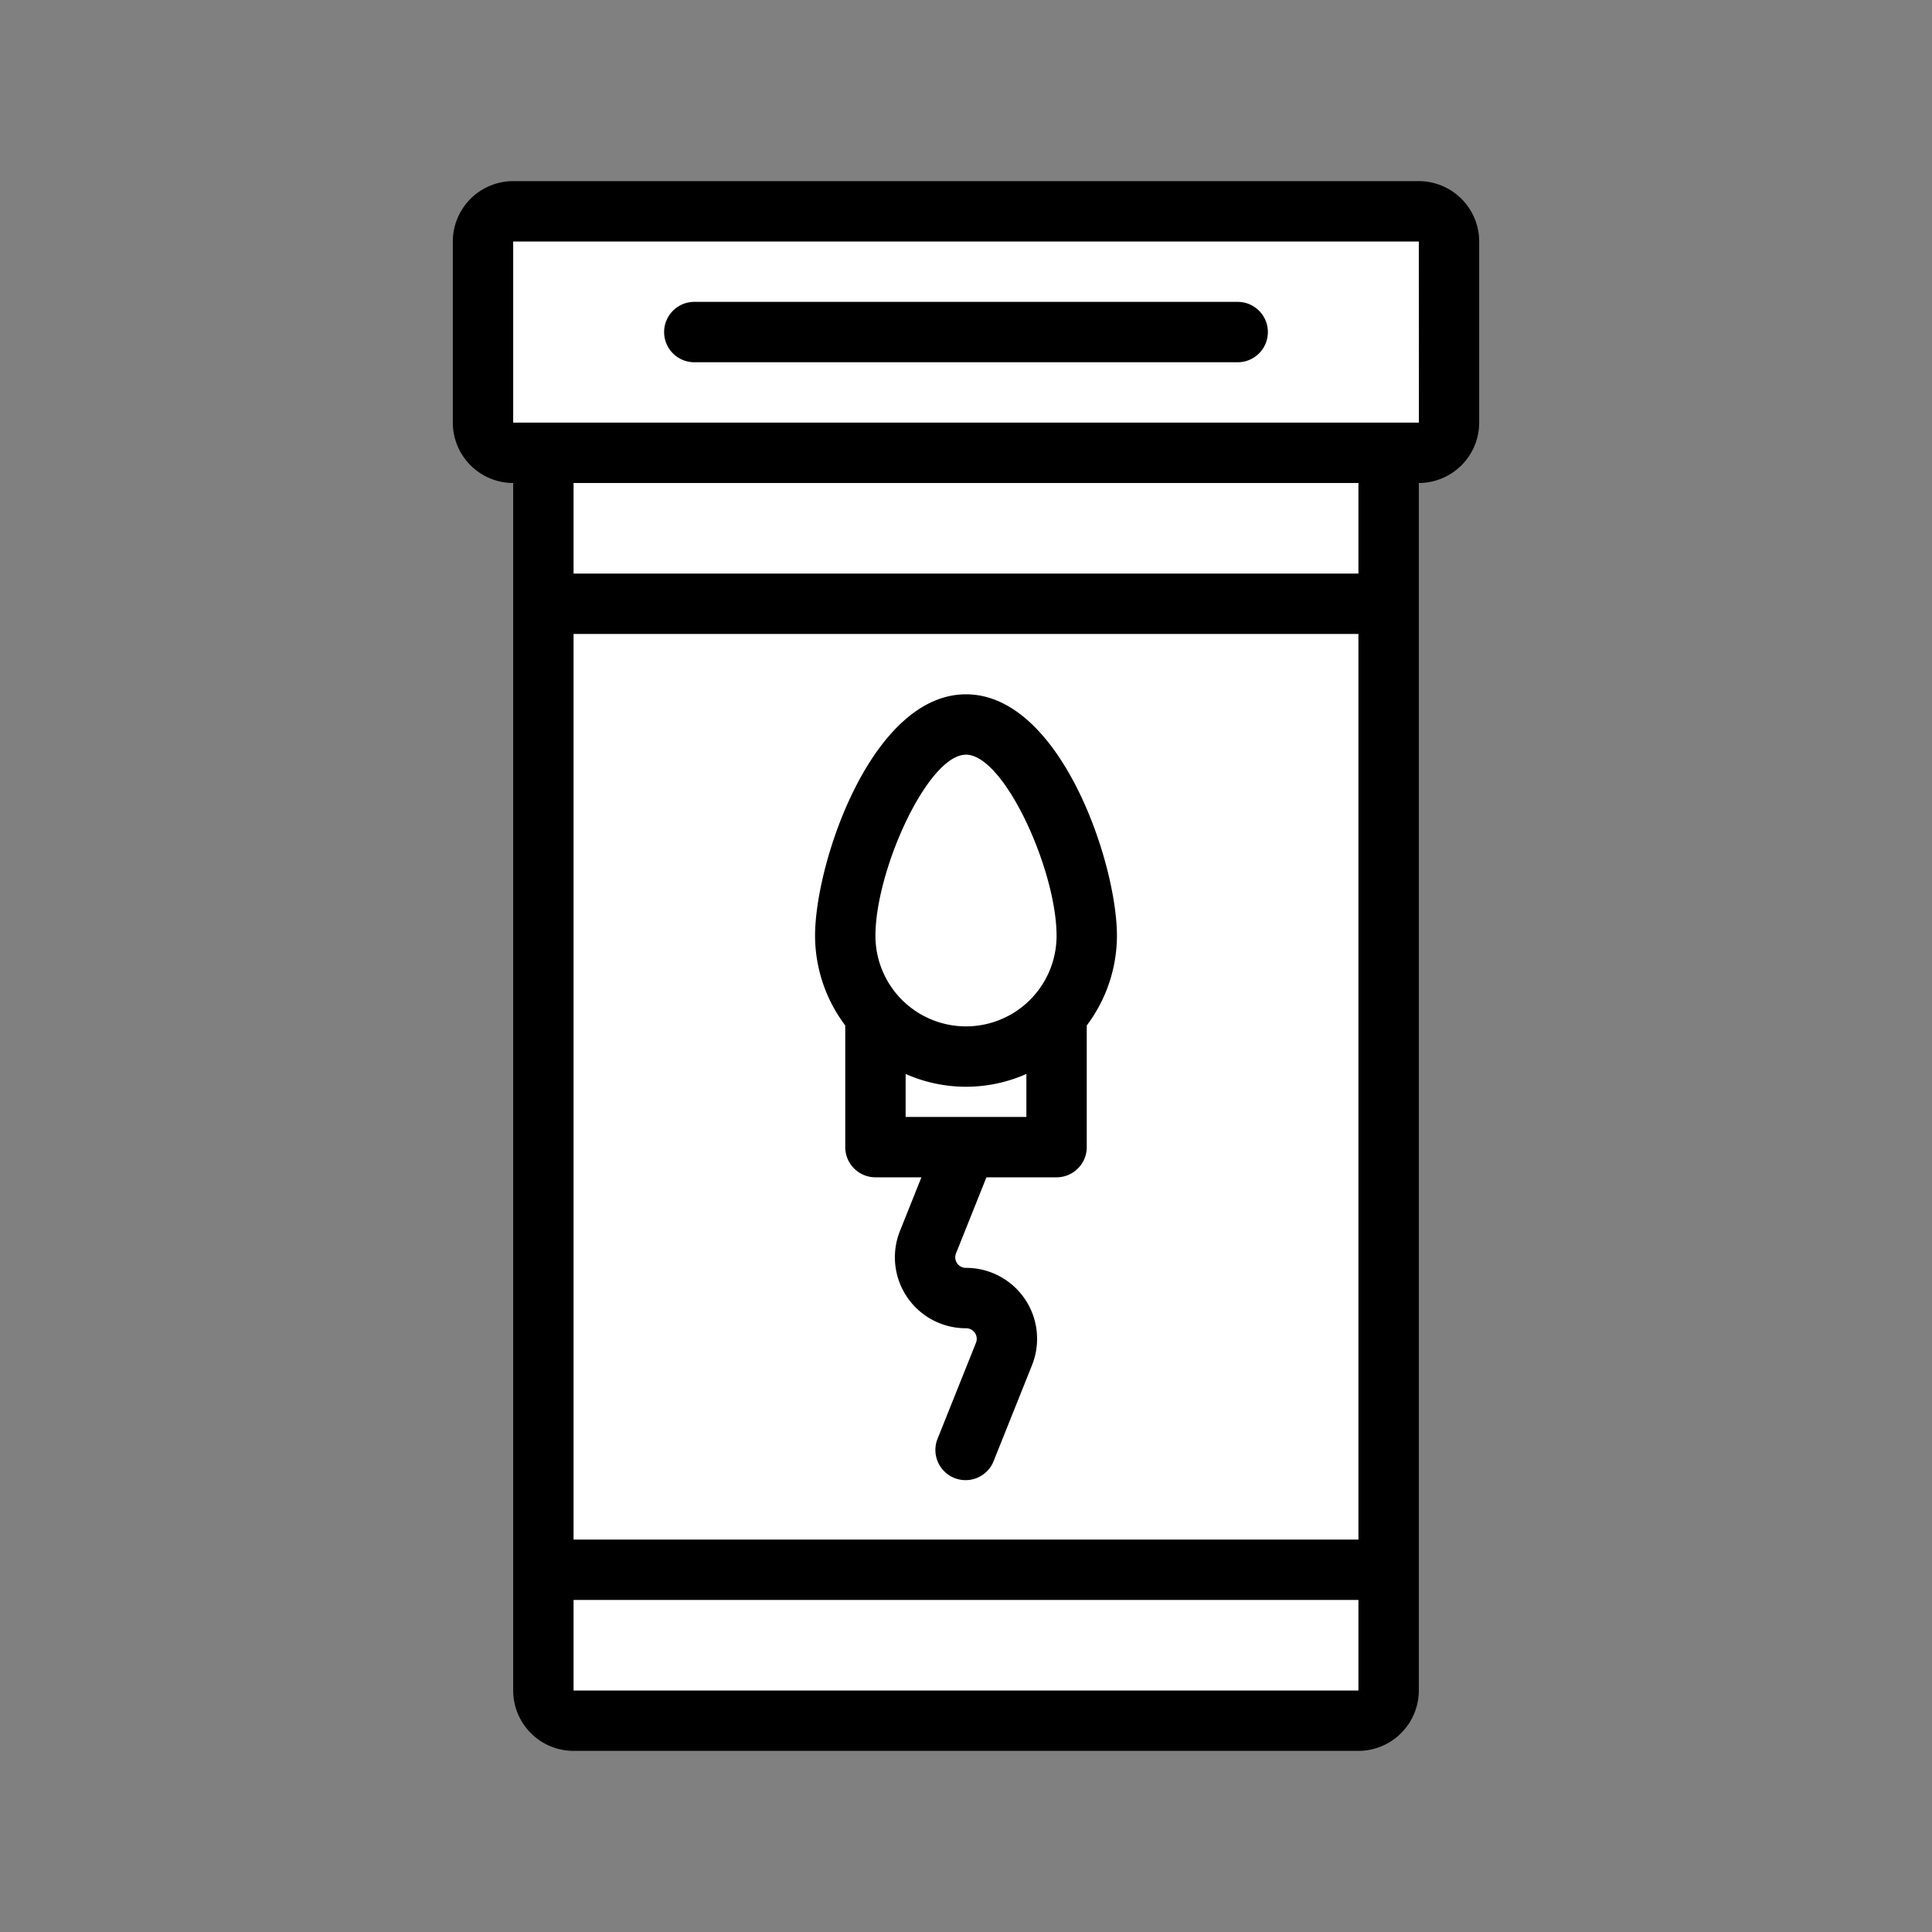
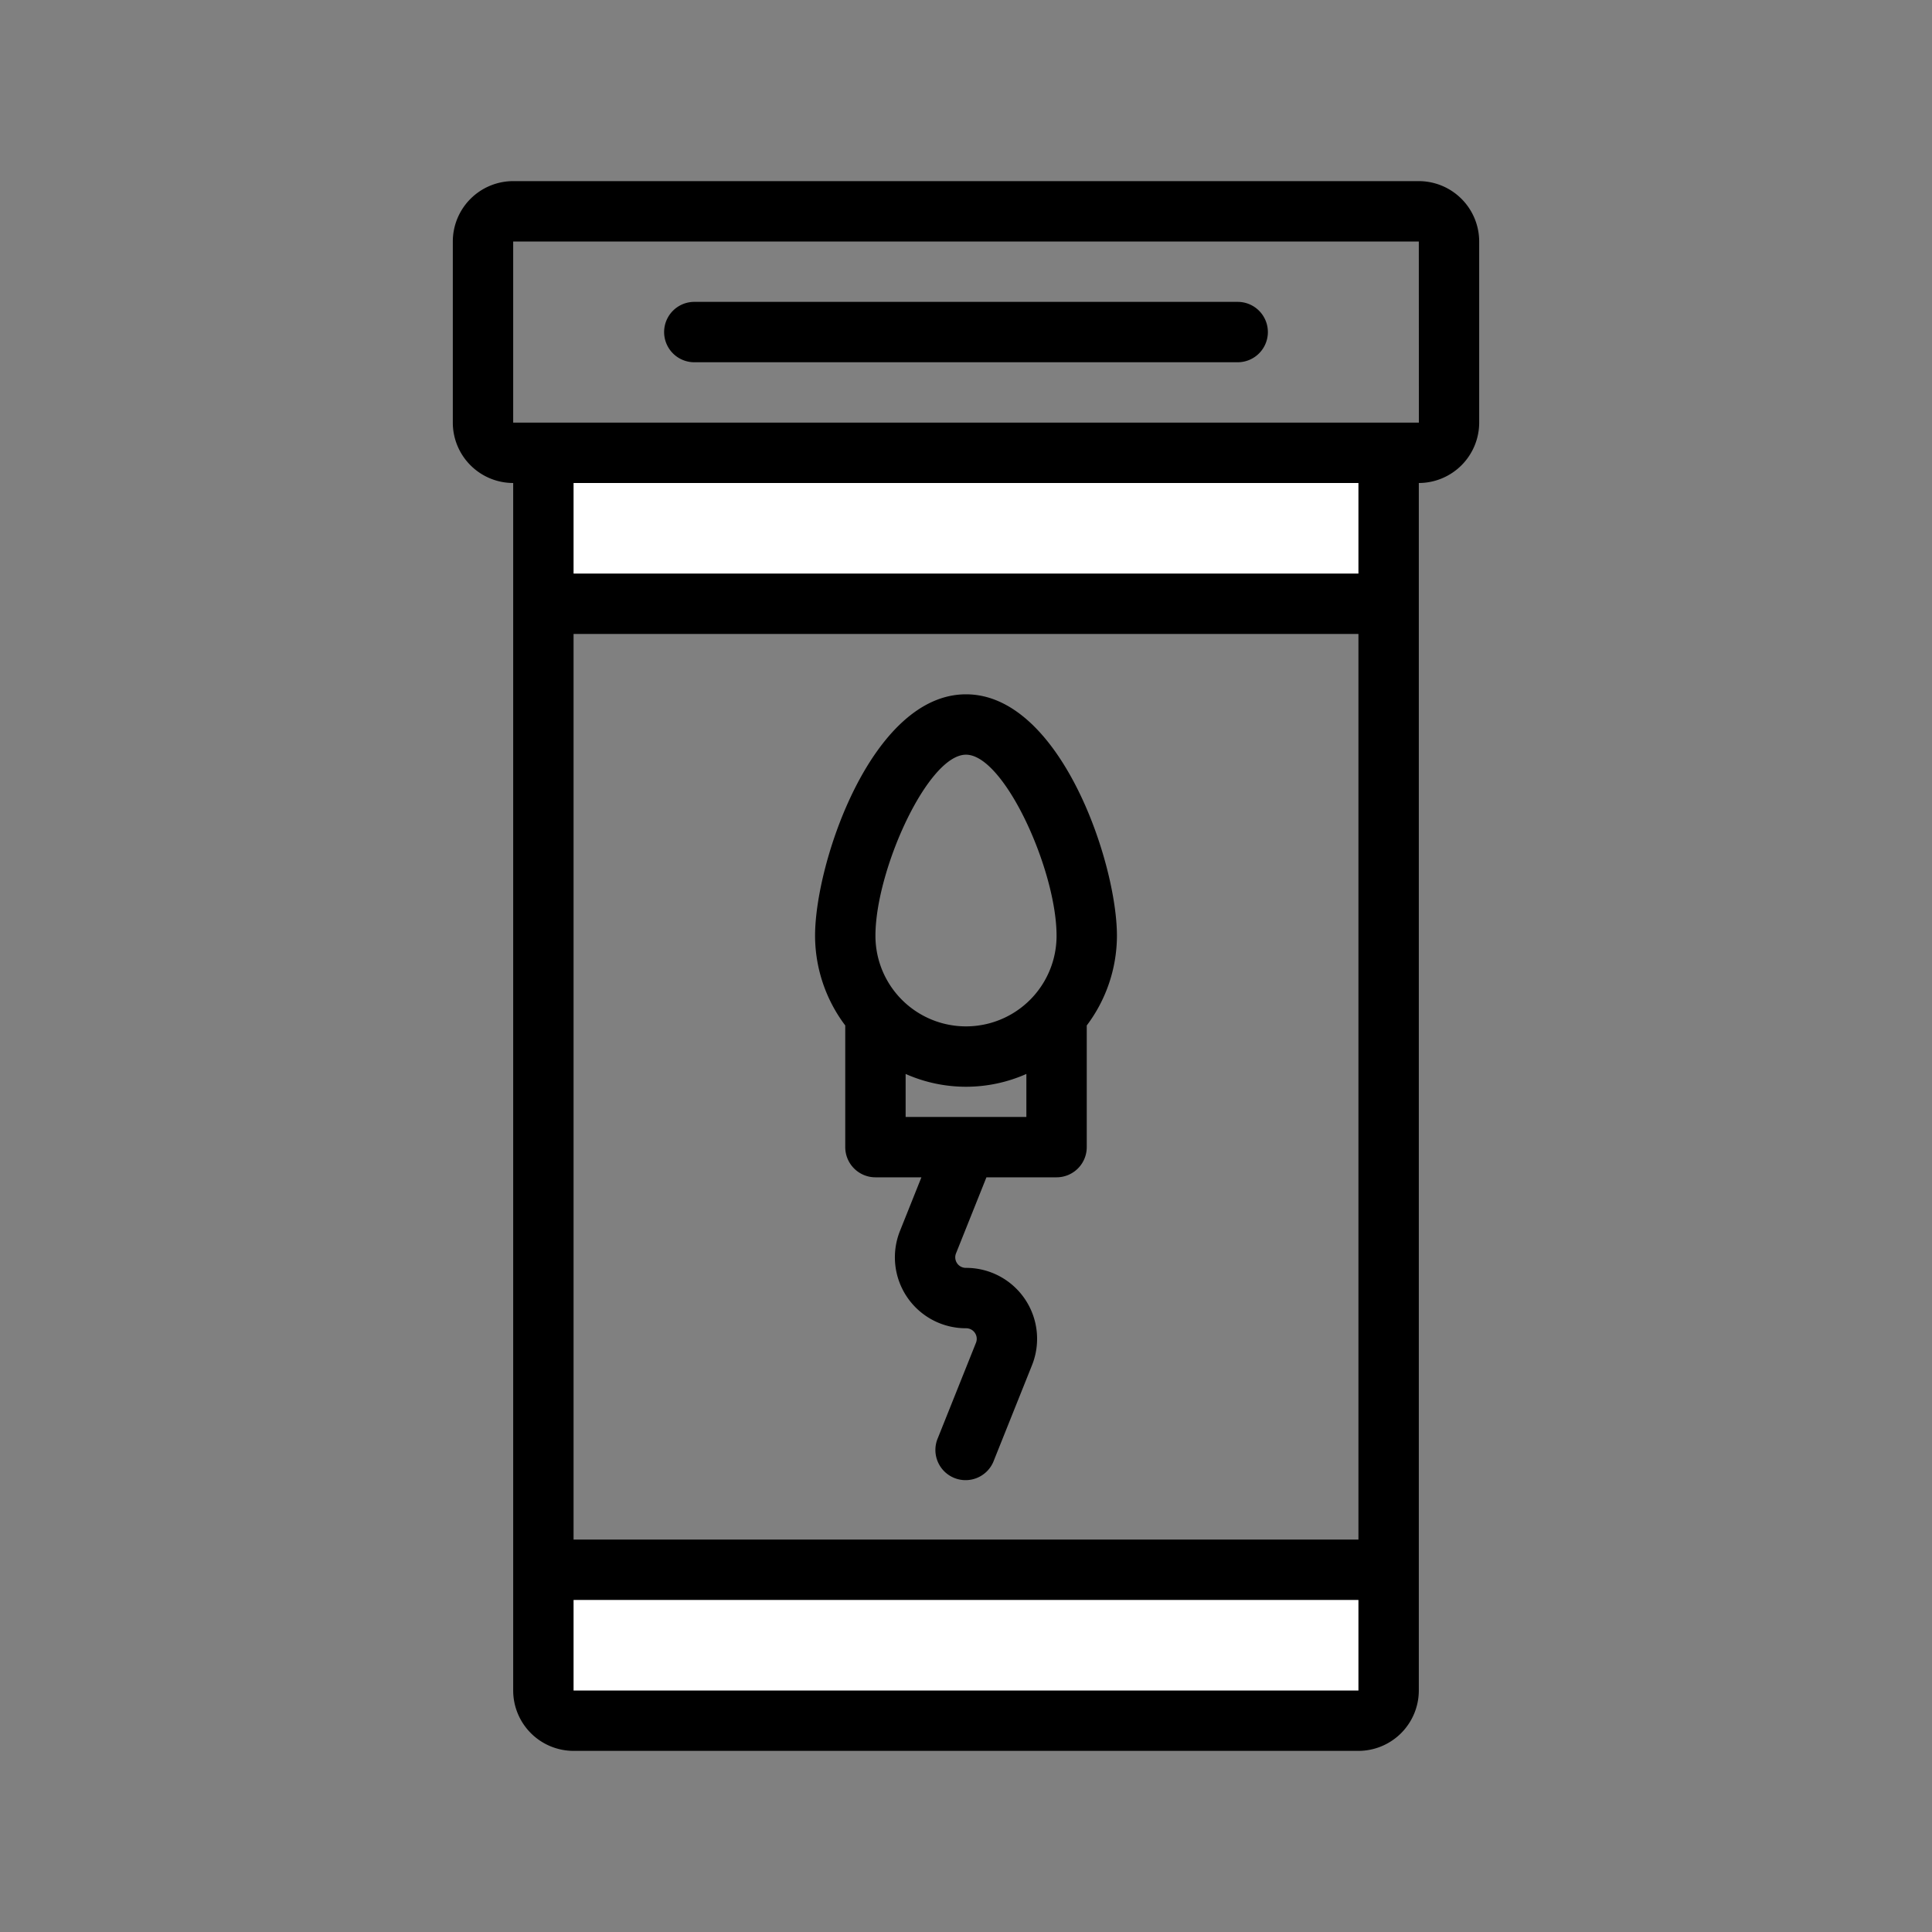
<svg xmlns="http://www.w3.org/2000/svg" width="512" height="512" x="0" y="0" viewBox="0 0 64 64" style="enable-background:new 0 0 512 512" xml:space="preserve" class="">
  <rect x="0" y="0" width="64" height="64" fill="#808080" stroke="none" />
  <g>
-     <path fill="#ffffff" d="M48 7v8H16V7z" opacity="1" data-original="#9e9e9e" />
    <path fill="#ffffff" d="M46 15v5H18v-5zM18 57h28v-5H18z" opacity="1" data-original="#fafafa" class="" />
-     <path fill="#ffffff" d="M46 20v32H18V20z" opacity="1" data-original="#e0e0e0" class="" />
-     <path fill="#ffffff" d="M34.62 34H35v4h-6v-4h.38A3.973 3.973 0 0 1 28 31c0-2.21 1.79-7 4-7s4 4.79 4 7a3.973 3.973 0 0 1-1.38 3z" opacity="1" data-original="#fafafa" class="" />
+     <path fill="#ffffff" d="M46 20v32V20z" opacity="1" data-original="#e0e0e0" class="" />
    <path fill="#000000" d="M47 6H17a2.002 2.002 0 0 0-2 2v6a2.002 2.002 0 0 0 2 2v40a2.002 2.002 0 0 0 2 2h26a2.003 2.003 0 0 0 2-2V16a2.003 2.003 0 0 0 2-2V8a2.003 2.003 0 0 0-2-2zm-2 50H19v-3h26zm0-5H19V21h26zm0-32H19v-3h26zm-28-5V8h30l.002 6zm25-3a1 1 0 0 1-1 1H23a1 1 0 0 1 0-2h18a1 1 0 0 1 1 1zM28 38a1 1 0 0 0 1 1h1.523l-.71 1.776A2.35 2.35 0 0 0 32.005 44a.351.351 0 0 1 .326.48l-1.26 3.149a1 1 0 1 0 1.856.742l1.26-3.148A2.35 2.35 0 0 0 31.994 42a.35.35 0 0 1-.325-.48L32.677 39H35a1 1 0 0 0 1-1v-4.03A4.953 4.953 0 0 0 37 31c0-2.443-1.889-8-5-8-3.11 0-5 5.557-5 8a4.953 4.953 0 0 0 1 2.97zm6-1h-4v-1.424a4.93 4.93 0 0 0 4 0zm-2-12c1.266 0 3 3.827 3 6a3 3 0 0 1-6 0c0-2.173 1.734-6 3-6z" opacity="1" data-original="#455a64" class="" />
  </g>
</svg>